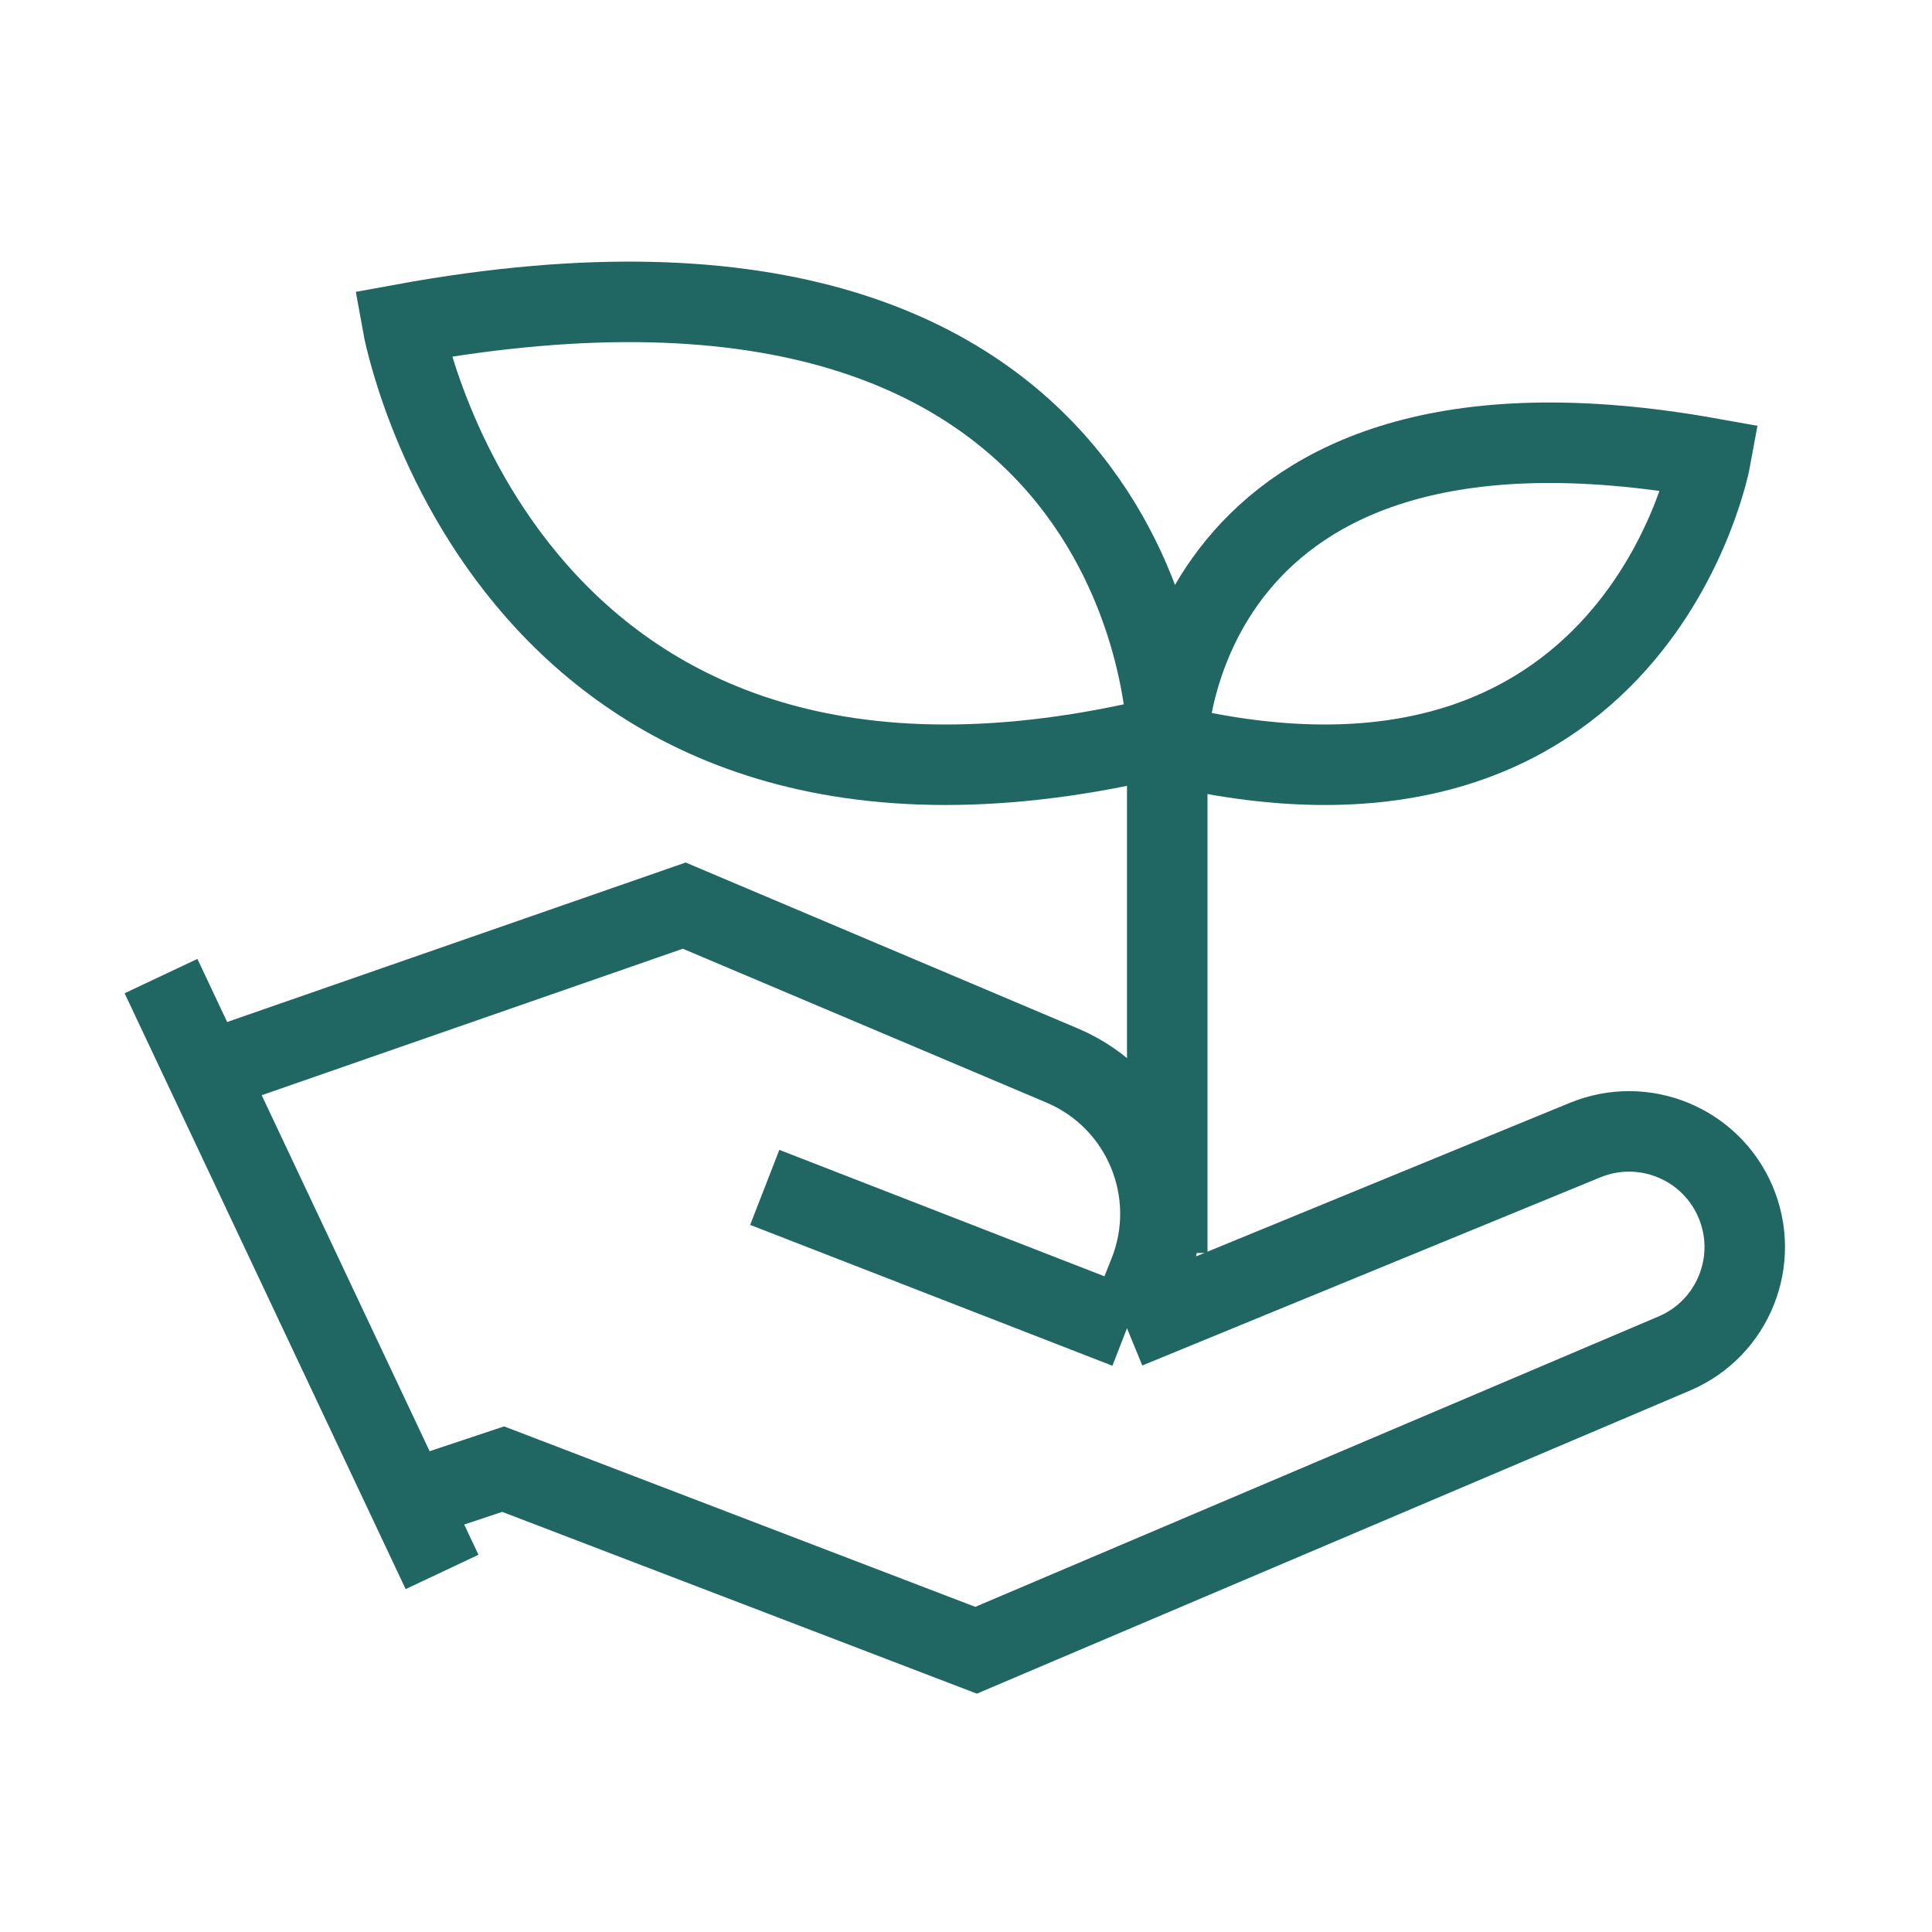
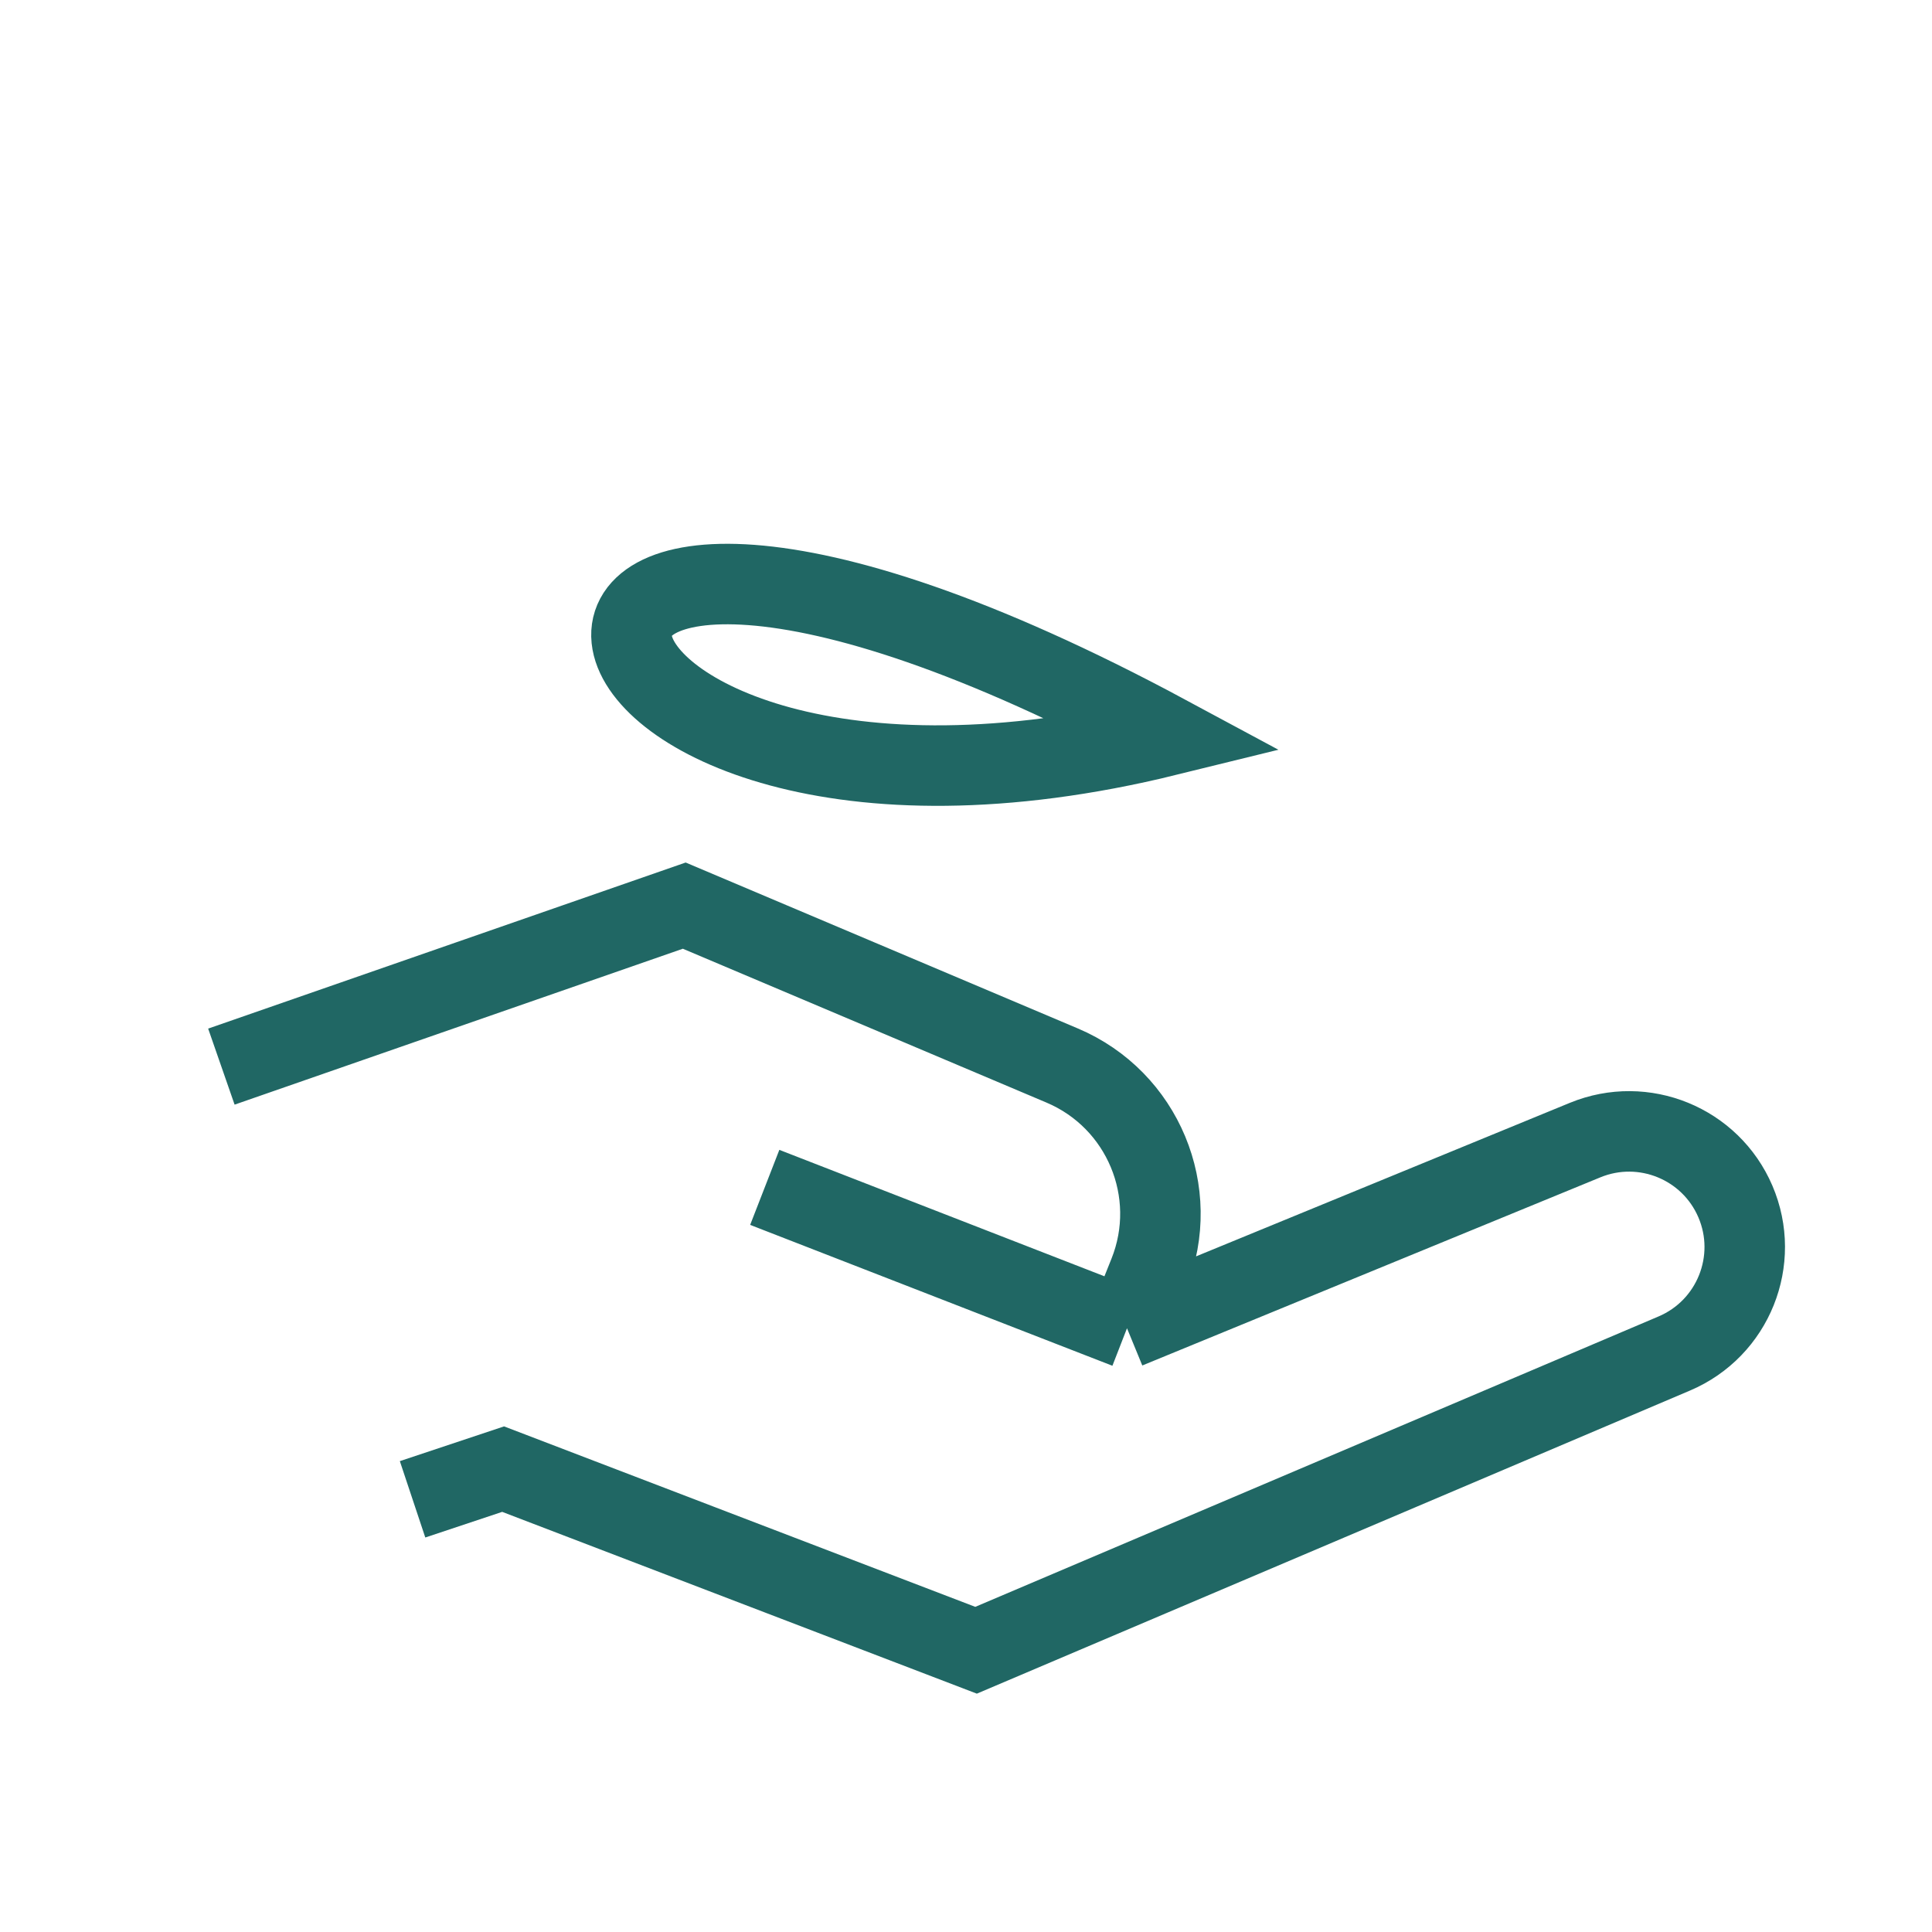
<svg xmlns="http://www.w3.org/2000/svg" width="96" height="96" viewBox="0 0 96 96" fill="none">
-   <path d="M21.966 78.109L8 48.501" stroke="#206764" stroke-width="4" />
-   <path d="M58 62.258V36" stroke="#206764" stroke-width="4" stroke-linejoin="round" />
-   <path fill-rule="evenodd" clip-rule="evenodd" d="M58 36.554C58 36.554 57.575 9.23 20 16.111C20 16.111 25.095 44.65 58 36.554Z" stroke="#206764" stroke-width="4" />
-   <path fill-rule="evenodd" clip-rule="evenodd" d="M58 36.994C58 36.994 58.302 17.986 85 22.773C85 22.773 81.38 42.626 58 36.994Z" stroke="#206764" stroke-width="4" />
+   <path fill-rule="evenodd" clip-rule="evenodd" d="M58 36.554C20 16.111 25.095 44.65 58 36.554Z" stroke="#206764" stroke-width="4" />
  <path d="M11 53L34 45L52.776 52.944C56.789 54.641 58.705 59.237 57.087 63.283L56 66M56 66L38 59M56 66L78.764 56.65C81.669 55.458 84.993 56.816 86.23 59.702V59.702C87.482 62.626 86.122 66.01 83.195 67.254L48.5 82L25 73L20.5 74.5" stroke="#206764" stroke-width="4" />
</svg>